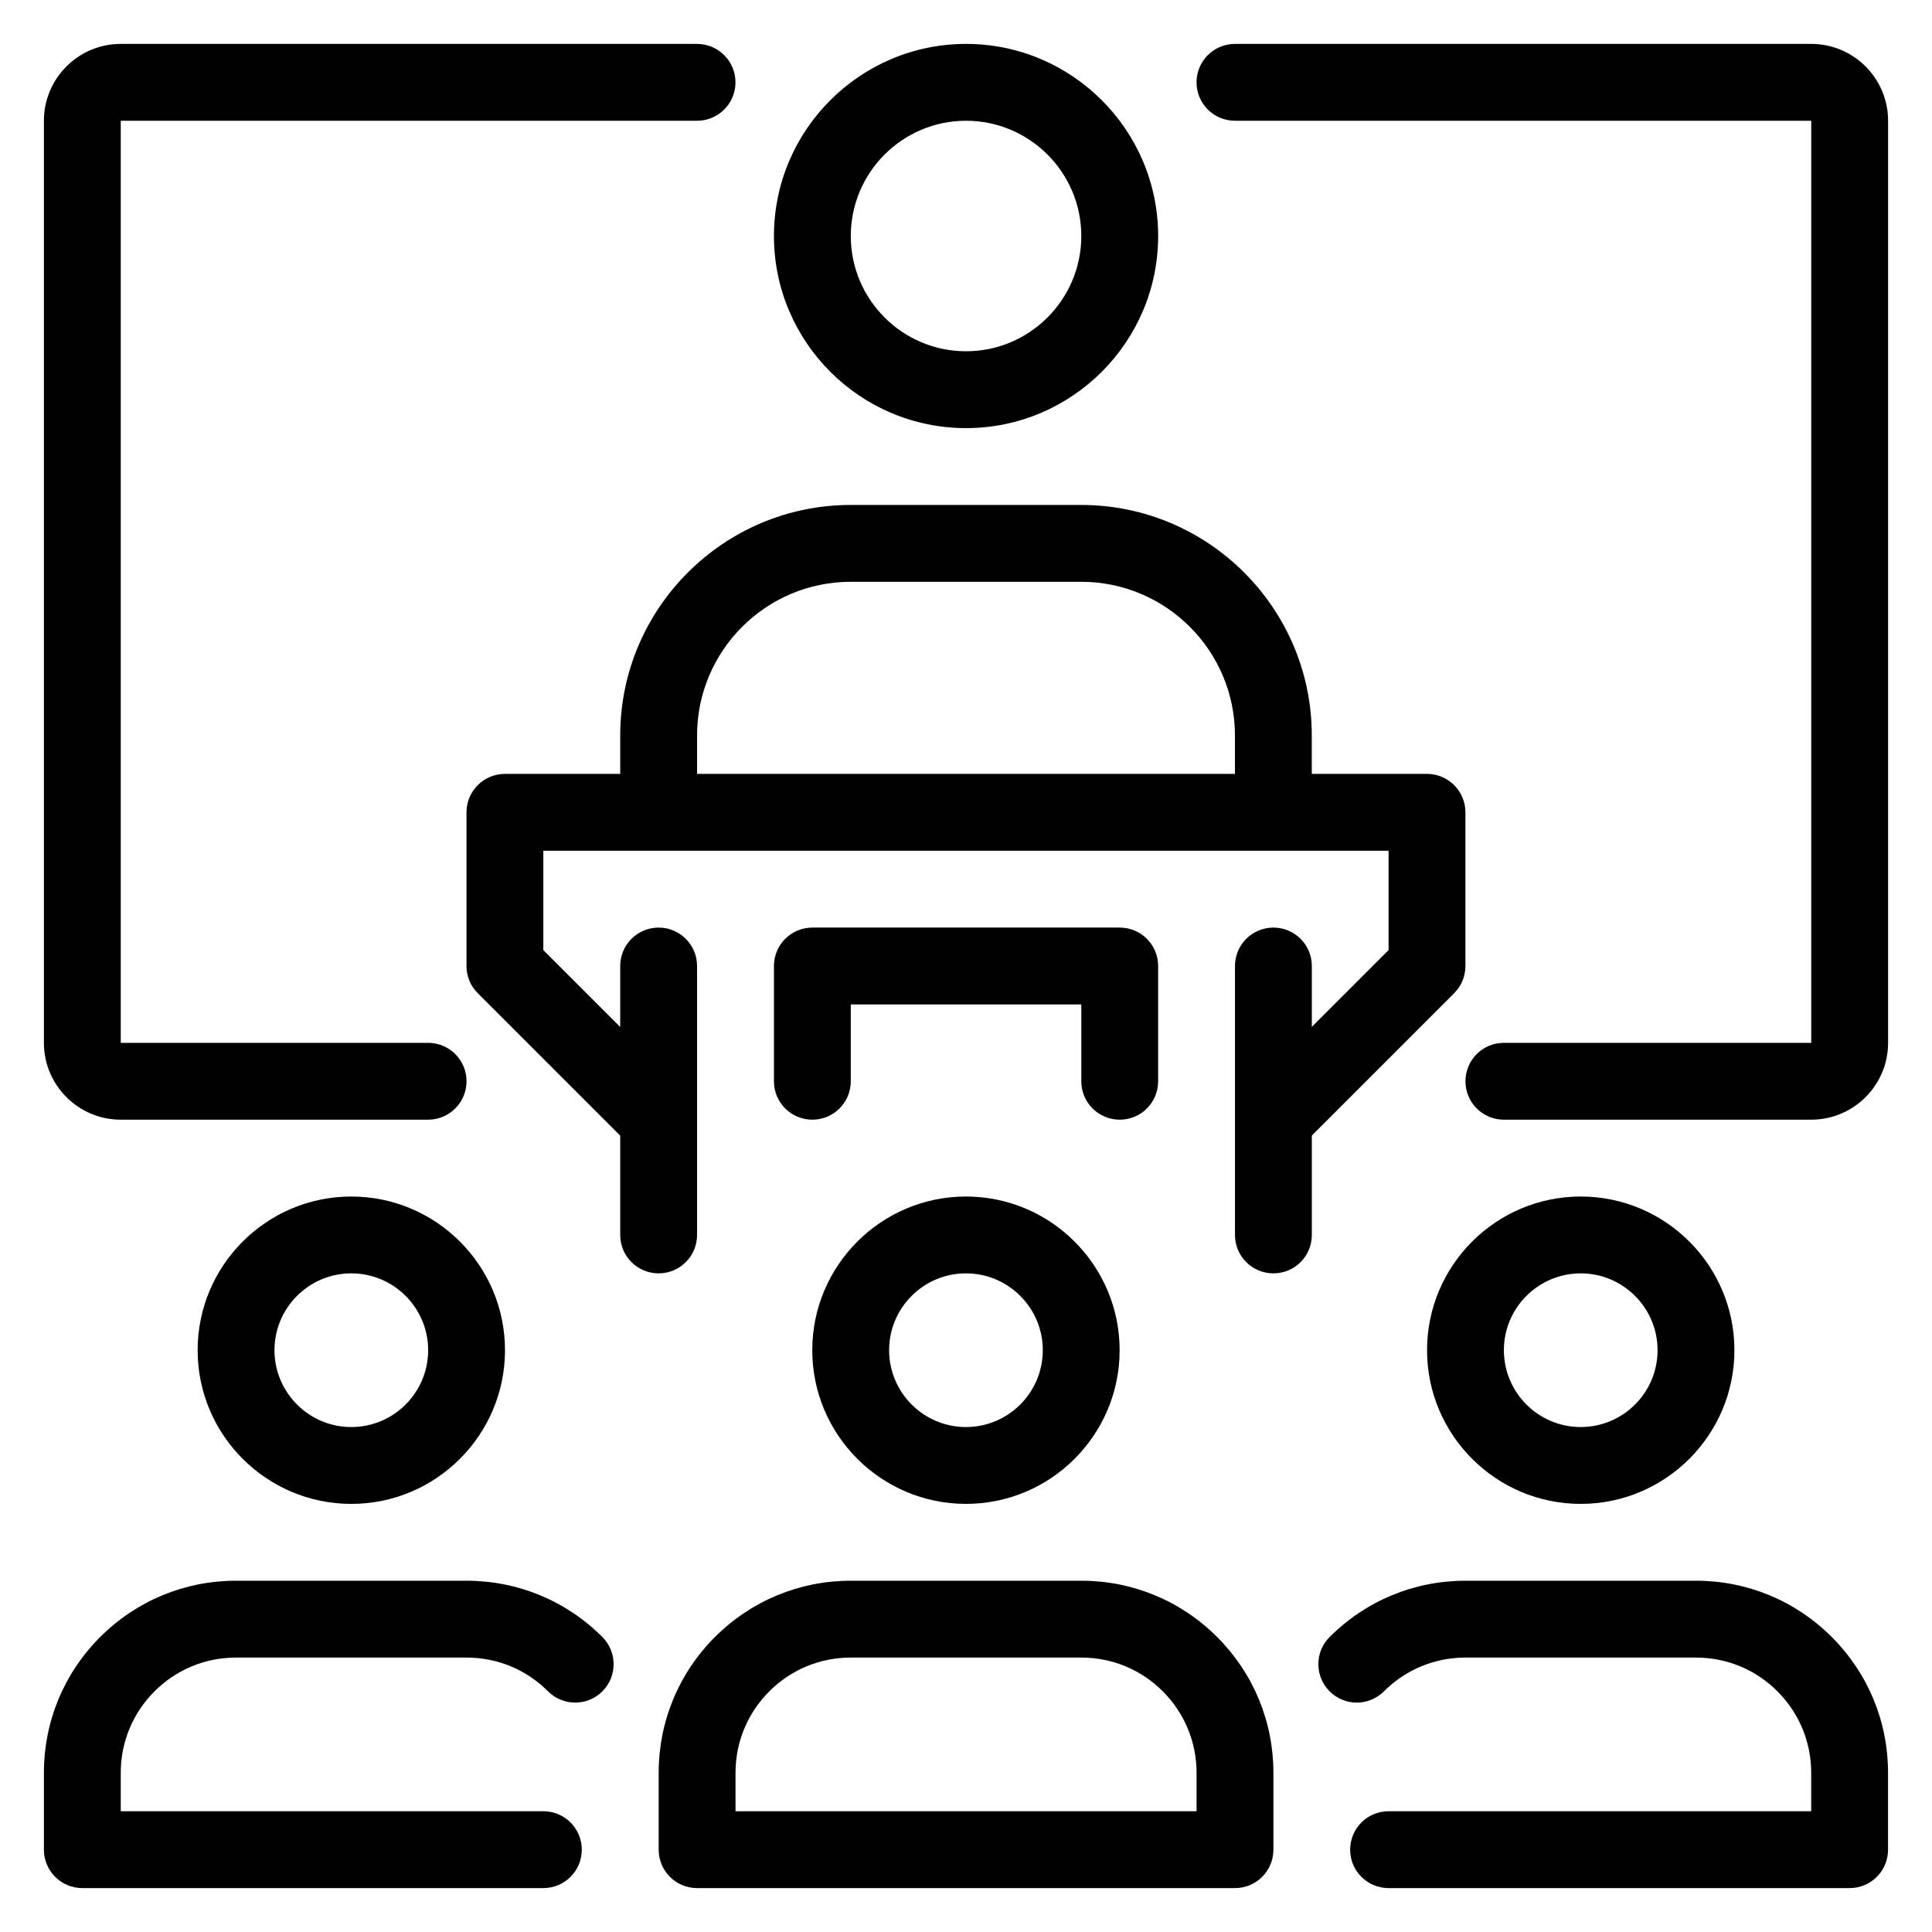
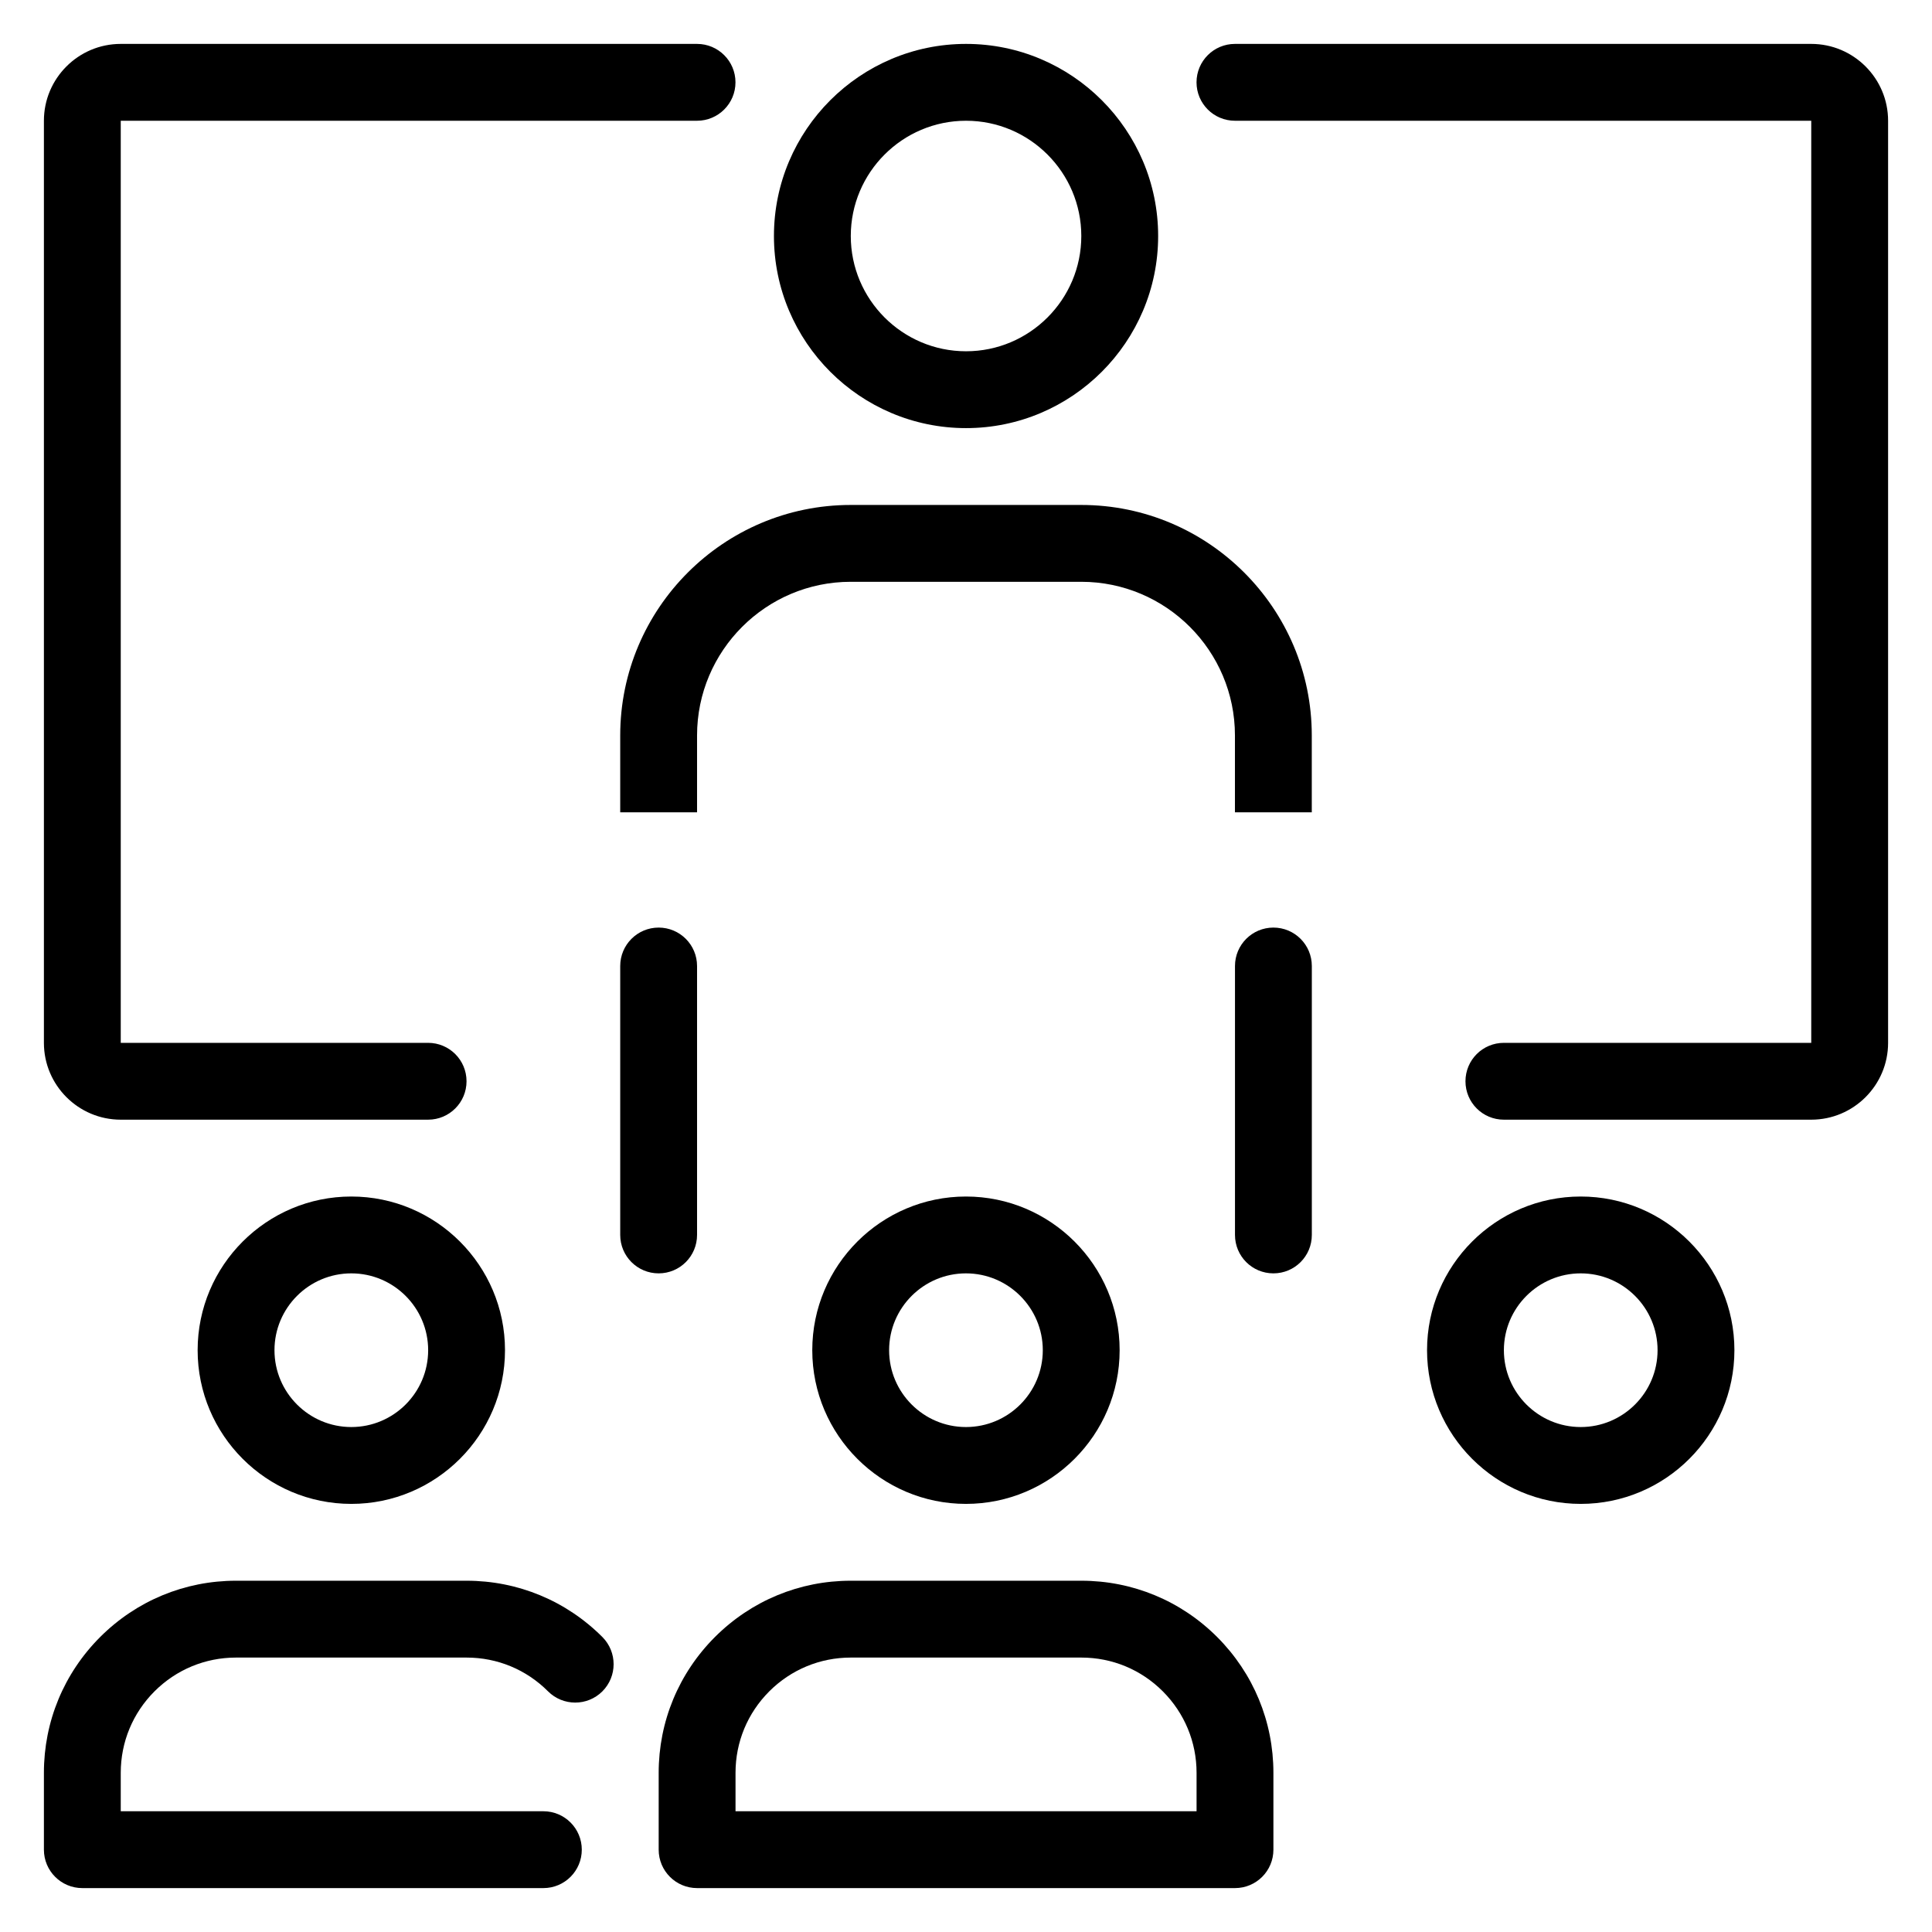
<svg xmlns="http://www.w3.org/2000/svg" width="44" height="44" viewBox="0 0 44 44" fill="none">
  <path d="M8.001 34.25C6.07 34.25 4.501 32.68 4.501 30.75C4.501 28.82 6.07 27.25 8.001 27.25C9.931 27.25 11.501 28.82 11.501 30.75C11.501 32.68 9.931 34.25 8.001 34.25ZM8.001 29C7.036 29 6.251 29.785 6.251 30.75C6.251 31.715 7.036 32.5 8.001 32.5C8.966 32.5 9.751 31.715 9.751 30.75C9.751 29.785 8.966 29 8.001 29Z" fill="black" />
  <path d="M12.375 43H1.875C1.392 43 1 42.609 1 42.125V40.375C1 39.207 1.455 38.109 2.281 37.282C3.108 36.456 4.207 36 5.375 36H10.625C11.794 36 12.893 36.456 13.719 37.282C14.06 37.625 14.06 38.178 13.718 38.52C13.376 38.861 12.822 38.86 12.481 38.519C11.986 38.023 11.327 37.75 10.625 37.75H5.375C4.674 37.75 4.015 38.024 3.519 38.519C3.023 39.016 2.75 39.674 2.75 40.375V41.25H12.375C12.858 41.25 13.25 41.641 13.25 42.125C13.25 42.609 12.858 43 12.375 43Z" fill="black" />
  <path d="M21.999 34.25C20.069 34.25 18.499 32.68 18.499 30.75C18.499 28.82 20.069 27.25 21.999 27.25C23.929 27.25 25.499 28.82 25.499 30.75C25.499 32.68 23.929 34.25 21.999 34.25ZM21.999 29C21.034 29 20.249 29.785 20.249 30.75C20.249 31.715 21.034 32.5 21.999 32.5C22.964 32.5 23.749 31.715 23.749 30.75C23.749 29.785 22.964 29 21.999 29Z" fill="black" />
  <path d="M28.126 43H15.876C15.393 43 15.001 42.609 15.001 42.125V40.375C15.001 39.207 15.456 38.109 16.282 37.282C17.109 36.456 18.208 36 19.376 36H24.626C25.795 36 26.894 36.456 27.72 37.282C28.545 38.108 29.001 39.207 29.001 40.375V42.125C29.001 42.609 28.61 43 28.126 43ZM16.751 41.25H27.251V40.375C27.251 39.674 26.977 39.015 26.482 38.519C25.986 38.023 25.328 37.75 24.626 37.75H19.376C18.675 37.75 18.016 38.024 17.52 38.519C17.024 39.016 16.751 39.674 16.751 40.375V41.25Z" fill="black" />
  <path d="M36 34.25C34.07 34.25 32.5 32.68 32.5 30.75C32.5 28.82 34.07 27.25 36 27.25C37.93 27.25 39.5 28.82 39.5 30.75C39.5 32.68 37.93 34.25 36 34.25ZM36 29C35.035 29 34.25 29.785 34.25 30.75C34.25 31.715 35.035 32.5 36 32.5C36.965 32.5 37.75 31.715 37.75 30.75C37.75 29.785 36.965 29 36 29Z" fill="black" />
-   <path d="M42.124 43H31.624C31.14 43 30.749 42.609 30.749 42.125C30.749 41.641 31.14 41.25 31.624 41.25H41.249V40.375C41.249 39.674 40.975 39.015 40.48 38.519C39.985 38.023 39.326 37.75 38.624 37.75H33.374C32.673 37.75 32.013 38.024 31.518 38.519C31.176 38.861 30.623 38.861 30.281 38.519C29.939 38.177 29.939 37.624 30.281 37.282C31.107 36.456 32.206 36 33.374 36H38.624C39.793 36 40.892 36.456 41.718 37.282C42.543 38.108 42.999 39.207 42.999 40.375V42.125C42.999 42.609 42.608 43 42.124 43Z" fill="black" />
  <path d="M29.875 18.5H28.125V16.75C28.125 14.82 26.555 13.25 24.625 13.25H19.375C17.445 13.25 15.875 14.82 15.875 16.75V18.5H14.125V16.75C14.125 13.855 16.48 11.5 19.375 11.5H24.625C27.52 11.5 29.875 13.855 29.875 16.75V18.5Z" fill="black" />
  <path d="M22.001 9.75C19.589 9.75 17.626 7.787 17.626 5.375C17.626 2.963 19.589 1 22.001 1C24.413 1 26.376 2.963 26.376 5.375C26.376 7.787 24.413 9.75 22.001 9.75ZM22.001 2.75C20.553 2.75 19.376 3.928 19.376 5.375C19.376 6.822 20.553 8 22.001 8C23.448 8 24.626 6.822 24.626 5.375C24.626 3.928 23.448 2.75 22.001 2.75Z" fill="black" />
-   <path d="M29.618 26.119L28.381 24.881L31.624 21.638V19.375H12.374V21.638L15.618 24.881L14.38 26.119L10.88 22.619C10.716 22.455 10.624 22.232 10.624 22V18.5C10.624 18.017 11.016 17.625 11.499 17.625H32.499C32.983 17.625 33.374 18.017 33.374 18.5V22C33.374 22.232 33.282 22.455 33.118 22.619L29.618 26.119Z" fill="black" />
  <path d="M15 29C14.517 29 14.125 28.609 14.125 28.125V22C14.125 21.517 14.517 21.125 15 21.125C15.483 21.125 15.875 21.517 15.875 22V28.125C15.875 28.609 15.483 29 15 29Z" fill="black" />
  <path d="M29.001 29C28.517 29 28.126 28.609 28.126 28.125V22C28.126 21.517 28.517 21.125 29.001 21.125C29.485 21.125 29.876 21.517 29.876 22V28.125C29.876 28.609 29.485 29 29.001 29Z" fill="black" />
-   <path d="M25.501 25.5C25.017 25.5 24.626 25.109 24.626 24.625V22.875H19.376V24.625C19.376 25.109 18.984 25.5 18.501 25.5C18.018 25.5 17.626 25.109 17.626 24.625V22C17.626 21.517 18.018 21.125 18.501 21.125H25.501C25.985 21.125 26.376 21.517 26.376 22V24.625C26.376 25.109 25.985 25.5 25.501 25.5Z" fill="black" />
  <path d="M41.25 25.5H34.25C33.766 25.5 33.375 25.109 33.375 24.625C33.375 24.141 33.766 23.75 34.25 23.75H41.25V2.75H28.125C27.641 2.75 27.25 2.358 27.25 1.875C27.25 1.392 27.641 1 28.125 1H41.25C42.215 1 43 1.785 43 2.75V23.75C43 24.715 42.215 25.5 41.25 25.5Z" fill="black" />
  <path d="M9.75 25.5H2.75C1.785 25.5 1 24.715 1 23.75V2.75C1 1.785 1.785 1 2.75 1H15.875C16.358 1 16.75 1.392 16.75 1.875C16.75 2.358 16.358 2.75 15.875 2.75H2.75V23.75H9.75C10.233 23.75 10.625 24.141 10.625 24.625C10.625 25.109 10.233 25.5 9.75 25.5Z" fill="black" />
</svg>